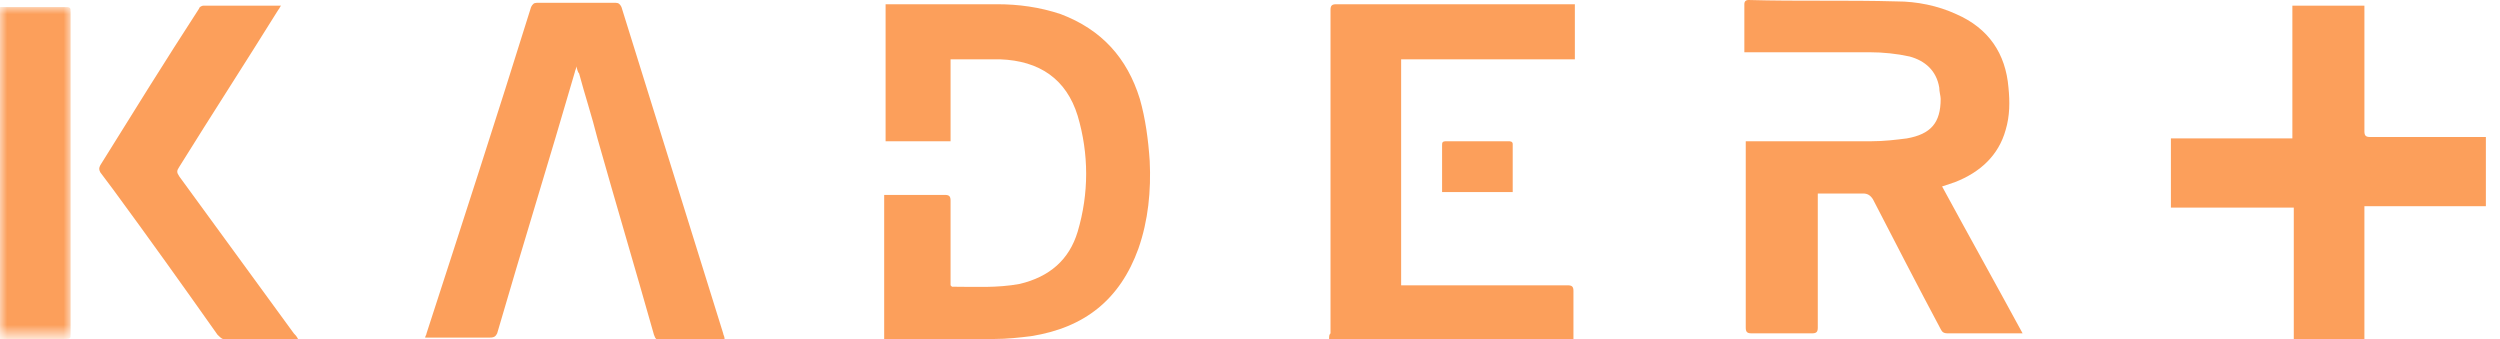
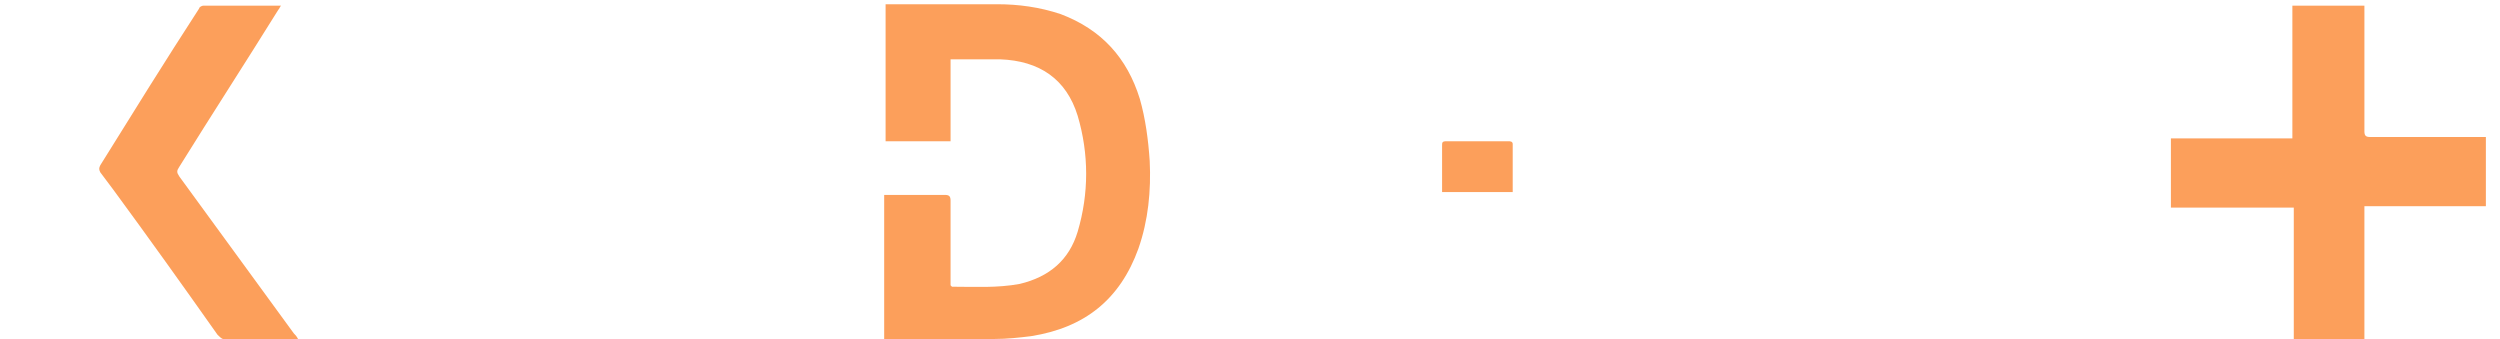
<svg xmlns="http://www.w3.org/2000/svg" version="1.1" id="Layer_1" x="0px" y="0px" viewBox="0 0 177 24" style="enable-background:new 0 0 177 24;" xml:space="preserve">
  <style type="text/css">
	.st0{fill-rule:evenodd;clip-rule:evenodd;fill:#FC9F5B;}
	.st1{filter:url(#Adobe_OpacityMaskFilter);}
	.st2{fill-rule:evenodd;clip-rule:evenodd;fill:#FFFFFF;}
	.st3{mask:url(#mask-2_2_);fill-rule:evenodd;clip-rule:evenodd;fill:#FC9F5B;}
</style>
  <title>Group 21</title>
  <desc>Created with Sketch.</desc>
  <path class="st0" d="M107.1,13.7c0-1.2,0-2.3,0-3.5c0-0.2-0.2-0.2-0.3-0.2c-1.5,0-3,0-4.4,0c-0.3,0-0.3,0.1-0.3,0.3c0,1,0,2,0,3  c0,0.1,0,0.2,0,0.3H107.1z" />
  <path class="st0" d="M21.1,24c-0.1-0.2-0.2-0.3-0.3-0.4c-2.7-3.7-5.4-7.4-8.1-11.1c-0.2-0.3-0.2-0.4,0-0.7c2.3-3.7,4.7-7.4,7-11.1  c0.1-0.1,0.1-0.2,0.2-0.3c-0.1,0-0.1,0-0.1,0c-1.8,0-3.6,0-5.4,0c-0.1,0-0.3,0.1-0.3,0.2C11.7,4.3,9.4,8,7.1,11.7  C7,11.9,7,12,7.1,12.2C7.4,12.6,7.7,13,8,13.4c2.5,3.4,5,6.9,7.4,10.3c0.1,0.1,0.3,0.3,0.4,0.3C17.5,24,19.3,24,21.1,24z" />
  <path class="st0" d="M176,14.6V9.7h-0.4c-2.6,0-5.2,0-7.8,0c-0.3,0-0.4-0.1-0.4-0.4c0-2.8,0-5.7,0-8.5V0.4h-5.1v9.4h-8.6v4.9h8.7V24  h5v-9.4H176z" />
-   <path class="st0" d="M94.1,24h17.3v-0.4c0-1,0-2,0-3c0-0.3-0.1-0.4-0.4-0.4c-3.8,0-7.6,0-11.4,0h-0.4v-16h12.3V0.3h-0.4  c-5.5,0-11,0-16.5,0c-0.3,0-0.4,0.1-0.4,0.4c0,7.6,0,15.2,0,22.9C94.1,23.7,94.1,23.8,94.1,24z" />
-   <path class="st0" d="M51.3,24c0-0.2-0.1-0.3-0.1-0.4C48.8,15.9,46.4,8.2,44,0.5c-0.1-0.2-0.2-0.3-0.4-0.3c-1.9,0-3.8,0-5.6,0  c-0.2,0-0.3,0.1-0.4,0.3c-2.4,7.7-4.9,15.4-7.4,23.1c0,0.1-0.1,0.2-0.1,0.3c1.6,0,3.1,0,4.6,0c0.3,0,0.4-0.1,0.5-0.3  c1.8-6.2,3.7-12.3,5.5-18.5c0-0.1,0.1-0.2,0.1-0.4C40.9,5,40.9,5.1,41,5.2c0.4,1.5,0.9,3,1.3,4.6c1.3,4.6,2.7,9.3,4,13.9  c0.1,0.3,0.2,0.4,0.5,0.4c0.7,0,1.4,0,2.1,0H51.3z" />
  <path class="st0" d="M62.7,24h0.4c2.4,0,4.9,0,7.3,0c0.9,0,1.8-0.1,2.6-0.2c3.8-0.6,6.3-2.6,7.6-6.2c0.7-2,0.9-4.1,0.8-6.2  c-0.1-1.5-0.3-3-0.7-4.4C79.8,4.1,78,2.1,75.1,1c-1.5-0.5-3-0.7-4.5-0.7c-2.5,0-5,0-7.5,0c-0.1,0-0.2,0-0.4,0v9.7h4.6V4.2  c1.2,0,2.3,0,3.5,0c2.8,0.1,4.7,1.4,5.5,4c0.8,2.7,0.8,5.5,0,8.2c-0.6,2-2,3.2-4.1,3.7c-1.6,0.3-3.2,0.2-4.8,0.2c0,0,0,0-0.1-0.1  v-0.4c0-1.9,0-3.8,0-5.6c0-0.3-0.1-0.4-0.4-0.4c-1.3,0-2.6,0-3.9,0c-0.1,0-0.2,0-0.4,0V24z" />
-   <path class="st0" d="M128.4,13.7h0.4c1,0,2,0,3.1,0c0.3,0,0.5,0.1,0.7,0.4c1.6,3.1,3.2,6.2,4.8,9.2c0.1,0.2,0.2,0.3,0.5,0.3  c1.6,0,3.2,0,4.9,0c0.1,0,0.2,0,0.4,0c-1.9-3.5-3.8-6.9-5.7-10.4c0.3-0.1,0.6-0.2,0.9-0.3c1.8-0.7,3.1-1.9,3.6-3.7  c0.3-1,0.3-2,0.2-3c-0.2-2.4-1.4-4.2-3.7-5.2c-1.3-0.6-2.8-0.9-4.2-0.9c-3.5-0.1-7,0-10.5-0.1c-0.2,0-0.3,0.1-0.3,0.3  c0,1.1,0,2.1,0,3.2c0,0.1,0,0.1,0,0.2h0.4c2.8,0,5.6,0,8.5,0c0.9,0,1.9,0.1,2.8,0.3c1.1,0.3,1.9,1,2.1,2.2c0,0.3,0.1,0.6,0.1,0.8  c0,1.7-0.7,2.5-2.4,2.8c-0.8,0.1-1.6,0.2-2.5,0.2c-2.8,0-5.6,0-8.4,0h-0.5c0,0.1,0,0.2,0,0.3c0,4.3,0,8.6,0,12.9  c0,0.3,0.1,0.4,0.4,0.4c1.4,0,2.8,0,4.3,0c0.3,0,0.4-0.1,0.4-0.4c0-3,0-6,0-9V13.7z" />
  <defs>
    <filter id="Adobe_OpacityMaskFilter" filterUnits="userSpaceOnUse" x="0" y="0.5" width="5" height="23.5">
      <feColorMatrix type="matrix" values="1 0 0 0 0  0 1 0 0 0  0 0 1 0 0  0 0 0 1 0" />
    </filter>
  </defs>
  <mask maskUnits="userSpaceOnUse" x="0" y="0.5" width="5" height="23.5" id="mask-2_2_">
    <g class="st1">
      <polygon id="path-1_2_" class="st2" points="0,0.5 5,0.5 5,24 0,24   " />
    </g>
  </mask>
-   <path id="Fill-3_1_" class="st3" d="M0,0.5c1.5,0,3,0,4.5,0C5,0.5,5,0.5,5,0.9C5,8.5,5,16,5,23.6C5,24,5,24,4.5,24c-1.5,0-3,0-4.5,0  " />
</svg>